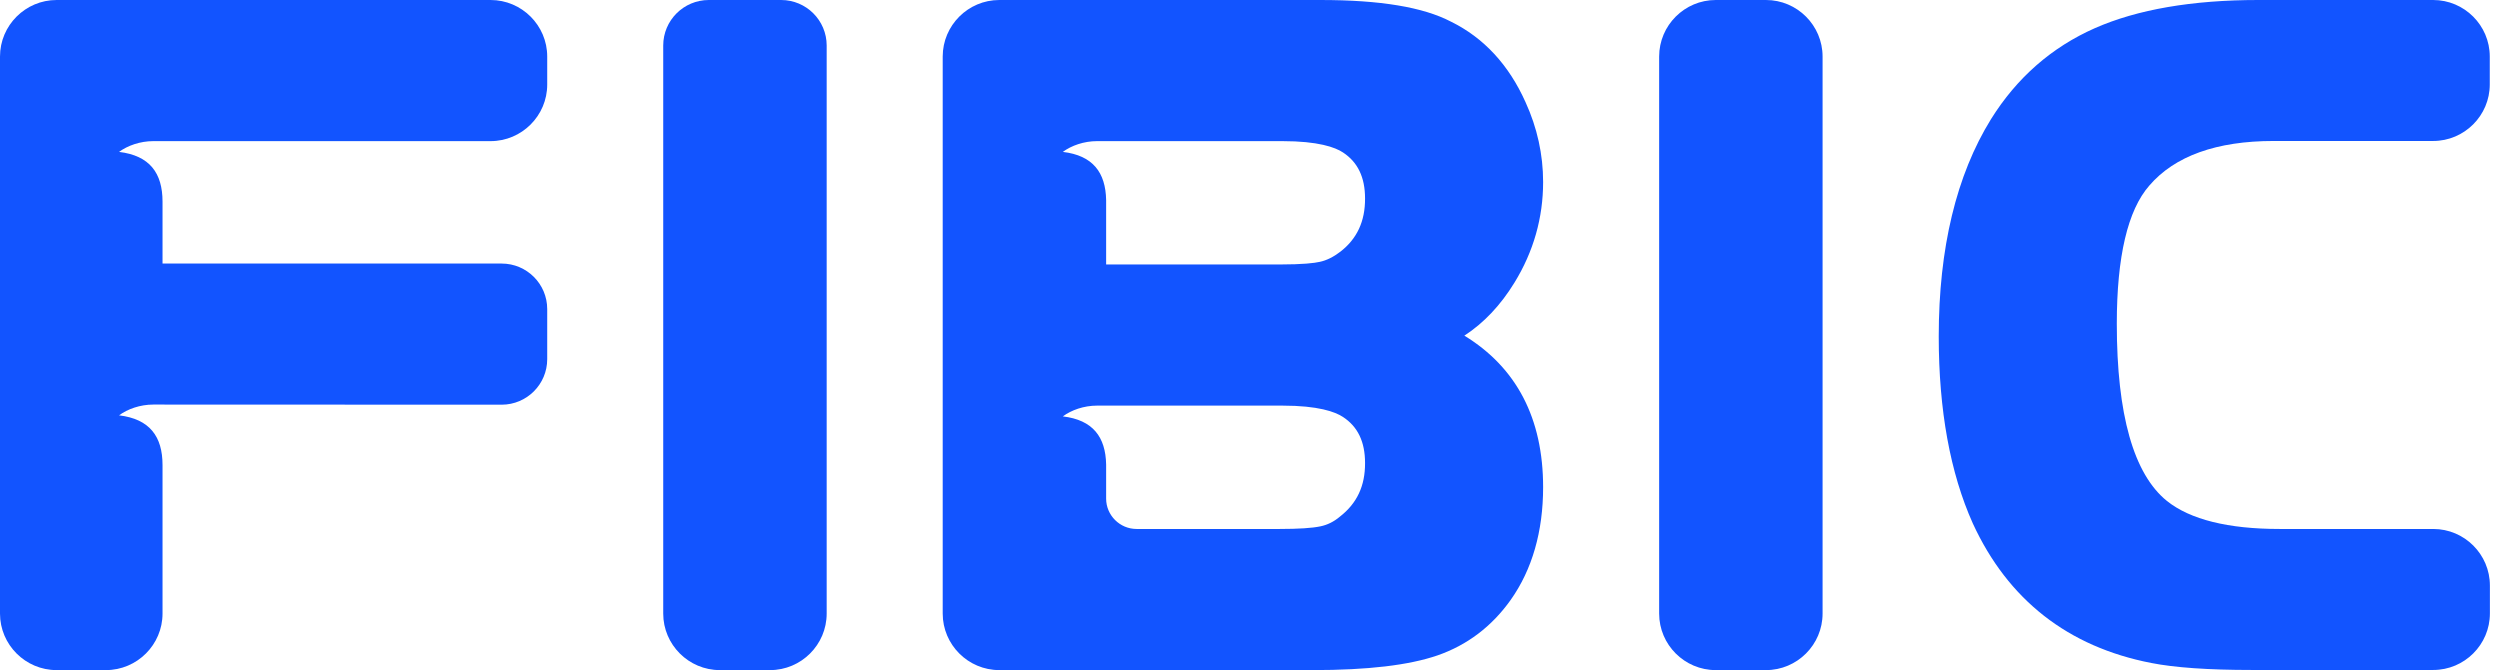
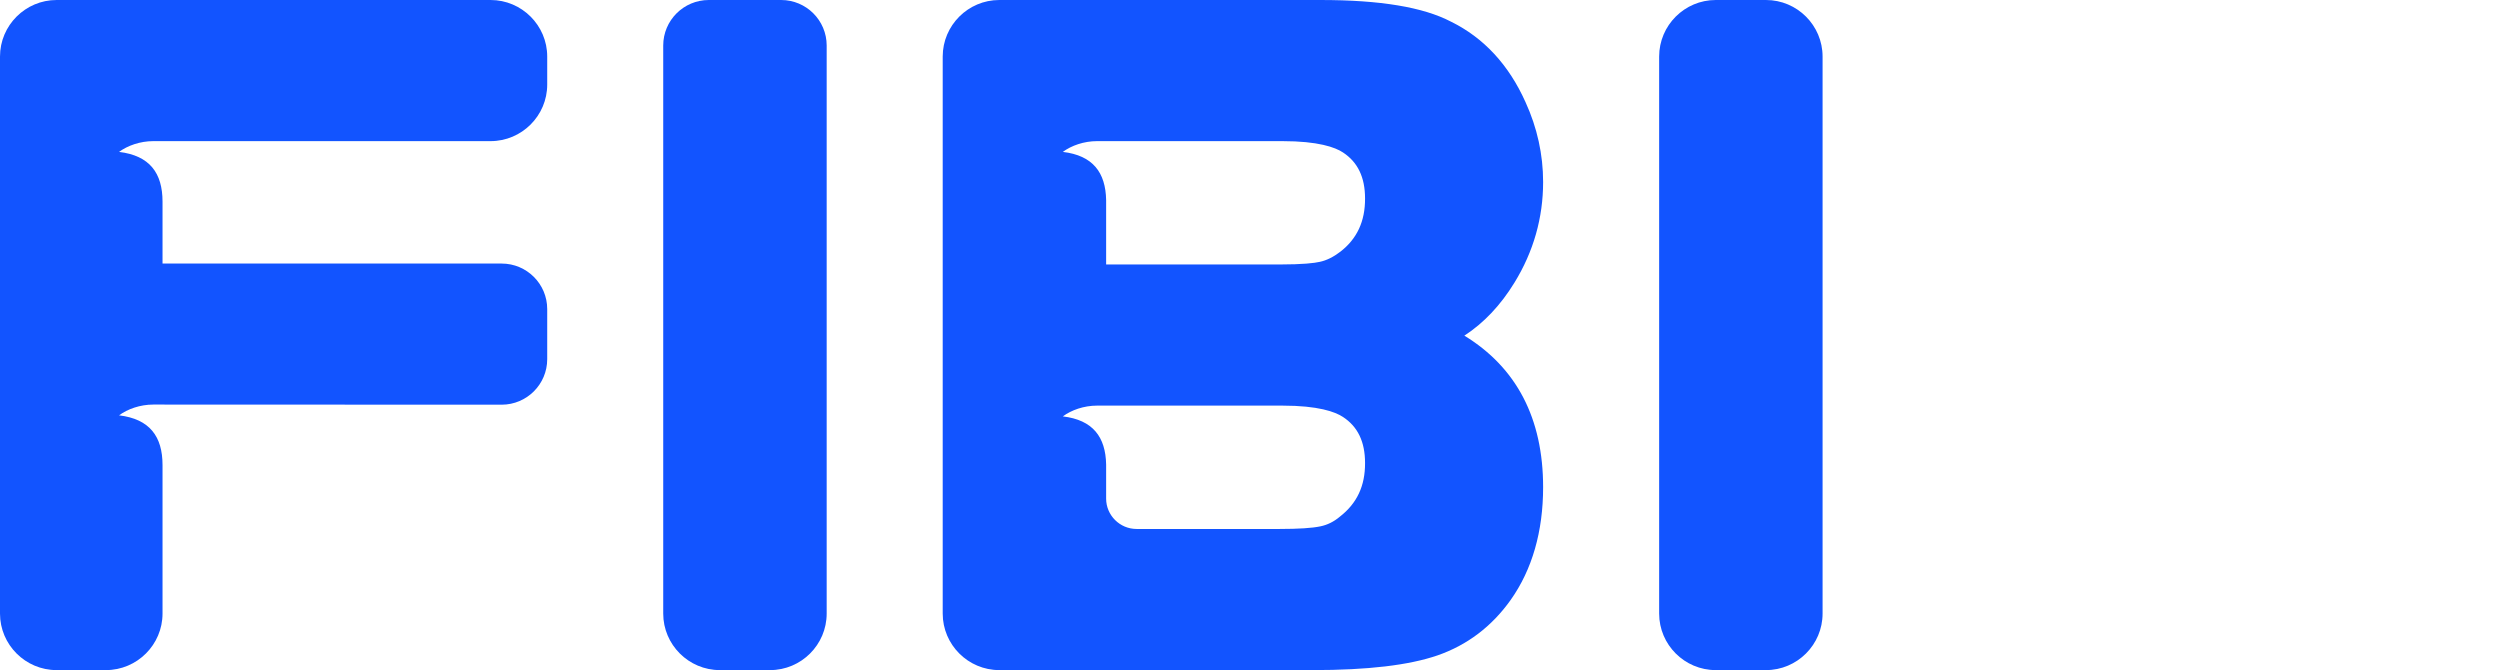
<svg xmlns="http://www.w3.org/2000/svg" width="97" height="26" viewBox="0 0 97 26" fill="none">
  <path d="M30.307 0H27.502C26.526 0 25.733 0.791 25.733 1.766V23.806C25.733 25.015 26.72 26 27.931 26H29.878C31.089 26 32.075 25.015 32.075 23.806V1.766C32.075 0.791 31.283 0 30.307 0Z" fill="#1254FF" />
  <path d="M68.519 0H66.572C65.361 0 64.375 0.985 64.375 2.194V23.806C64.375 25.015 65.361 26 66.572 26H68.519C69.73 26 70.716 25.015 70.716 23.806V2.194C70.716 0.985 69.73 0 68.519 0Z" fill="#1254FF" />
-   <path d="M88.217 5.47H94.406C95.617 5.47 96.603 4.486 96.603 3.276V2.194C96.603 0.985 95.617 0 94.406 0H87.62C85.059 0 82.929 0.367 81.283 1.092C79.607 1.832 78.253 3.016 77.251 4.623C75.908 6.792 75.223 9.629 75.223 13.054C75.223 15.911 75.667 18.351 76.546 20.31C77.911 23.275 80.241 25.097 83.47 25.724C84.375 25.903 85.683 25.995 87.359 25.995H94.411C95.622 25.995 96.608 25.01 96.608 23.801V22.719C96.608 21.509 95.622 20.524 94.411 20.524H88.447C86.449 20.524 84.978 20.157 84.078 19.438C82.785 18.396 82.132 16.085 82.132 12.564C82.132 9.956 82.556 8.155 83.394 7.2C84.38 6.052 86.005 5.47 88.217 5.47Z" fill="#1254FF" />
  <path d="M19.034 0H2.197C0.986 0 0 0.985 0 2.194V23.806C0 25.015 0.986 26 2.197 26H4.108C5.319 26 6.306 25.015 6.306 23.806V18.044C6.306 16.937 5.81 16.258 4.619 16.115C4.952 15.87 5.437 15.697 5.948 15.697L19.464 15.702C20.44 15.702 21.232 14.911 21.232 13.936V11.992C21.232 11.018 20.44 10.226 19.464 10.226H6.306V7.823C6.306 6.716 5.81 6.037 4.619 5.894C4.952 5.649 5.437 5.476 5.948 5.476H19.034C20.245 5.476 21.232 4.491 21.232 3.281V2.194C21.232 0.985 20.245 0 19.034 0Z" fill="#1254FF" />
  <path d="M58.764 10.961C59.5 9.762 59.873 8.451 59.873 7.063C59.873 5.996 59.643 4.955 59.193 3.97C58.544 2.516 57.568 1.465 56.301 0.842C55.218 0.276 53.557 0 51.227 0H38.774C37.563 0 36.577 0.985 36.577 2.194V23.806C36.577 25.015 37.563 26 38.774 26H50.925C53.077 26 54.666 25.811 55.78 25.428C56.924 25.03 57.88 24.311 58.616 23.275C59.449 22.096 59.873 20.621 59.873 18.902C59.873 16.238 58.846 14.263 56.817 13.023C57.573 12.533 58.227 11.839 58.764 10.961ZM51.988 20.045C51.753 20.244 51.503 20.366 51.232 20.422C50.92 20.489 50.384 20.524 49.653 20.524H44.099C43.45 20.524 42.918 19.994 42.918 19.346V18.024C42.898 16.952 42.402 16.294 41.237 16.156C41.569 15.911 42.054 15.738 42.566 15.738H49.76C51.15 15.738 51.804 15.978 52.106 16.177C52.683 16.554 52.964 17.141 52.964 17.963C52.969 18.851 52.652 19.529 51.988 20.045ZM52.004 9.767C51.738 9.971 51.472 10.104 51.206 10.16C51.002 10.206 50.562 10.262 49.648 10.262H42.918V7.762C42.898 6.69 42.402 6.032 41.237 5.894C41.569 5.649 42.054 5.476 42.566 5.476H49.76C51.15 5.476 51.804 5.715 52.106 5.914C52.683 6.292 52.964 6.879 52.964 7.7C52.969 8.588 52.652 9.267 52.004 9.767Z" fill="#1254FF" />
</svg>